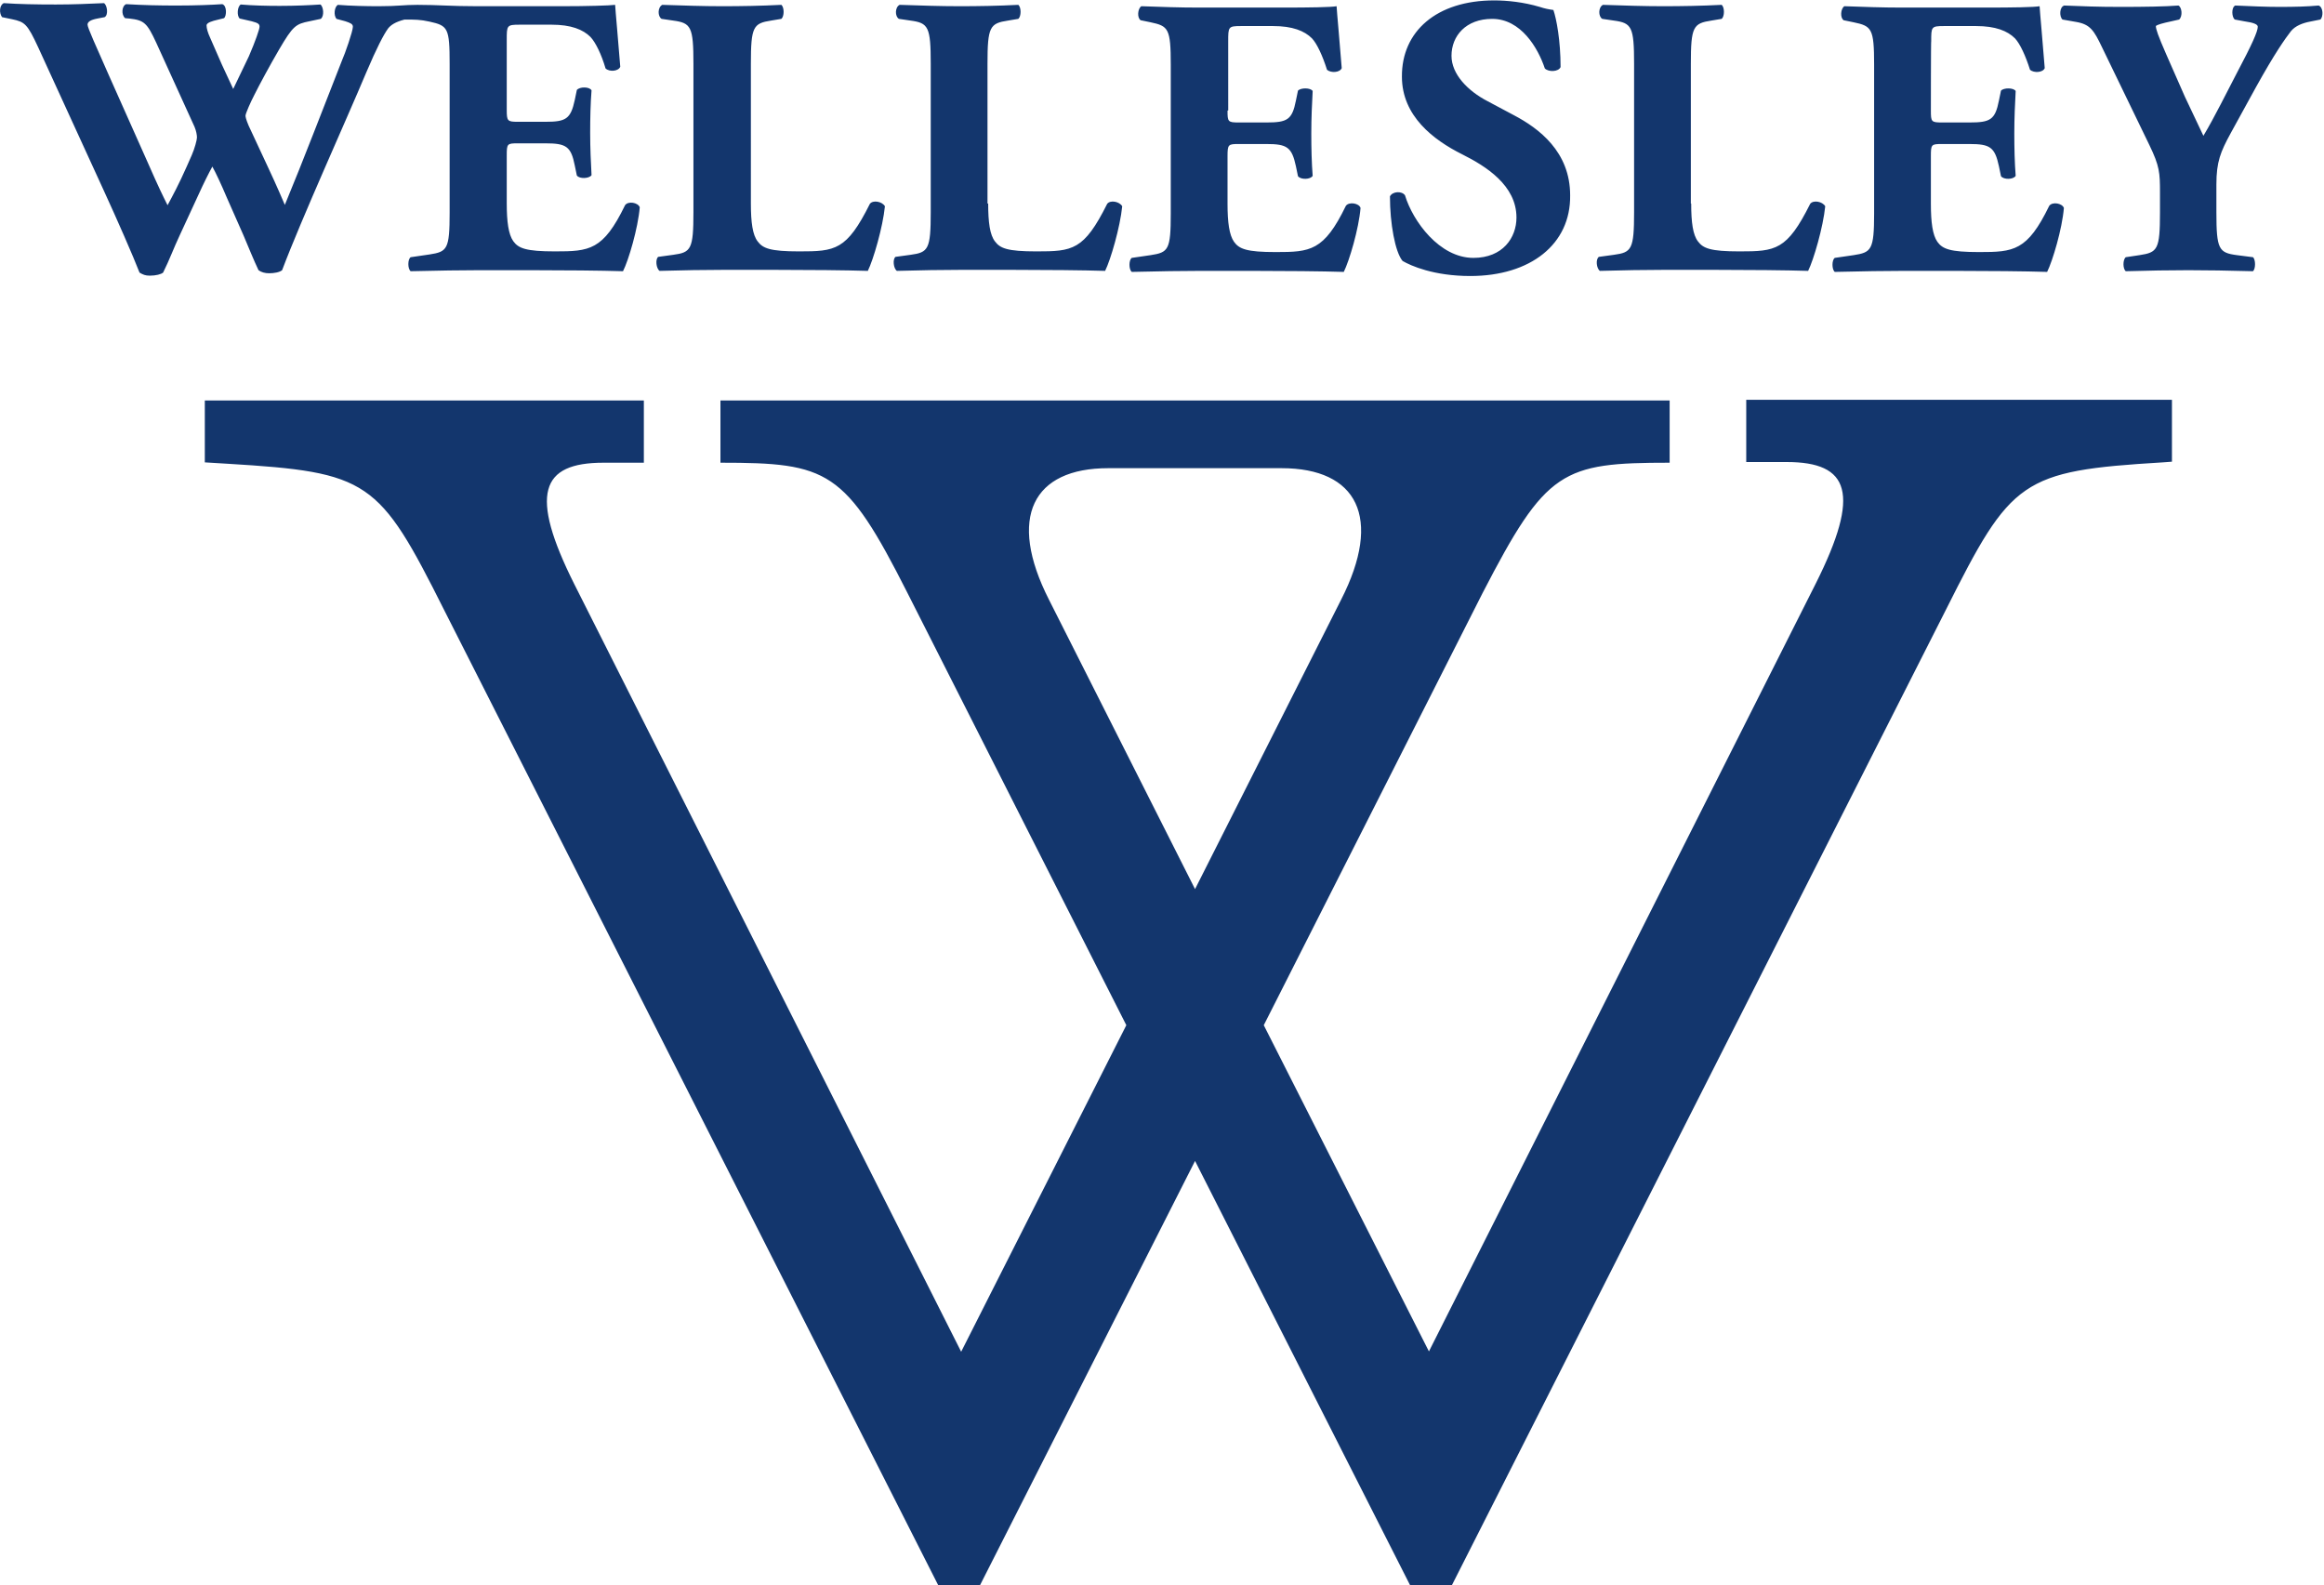
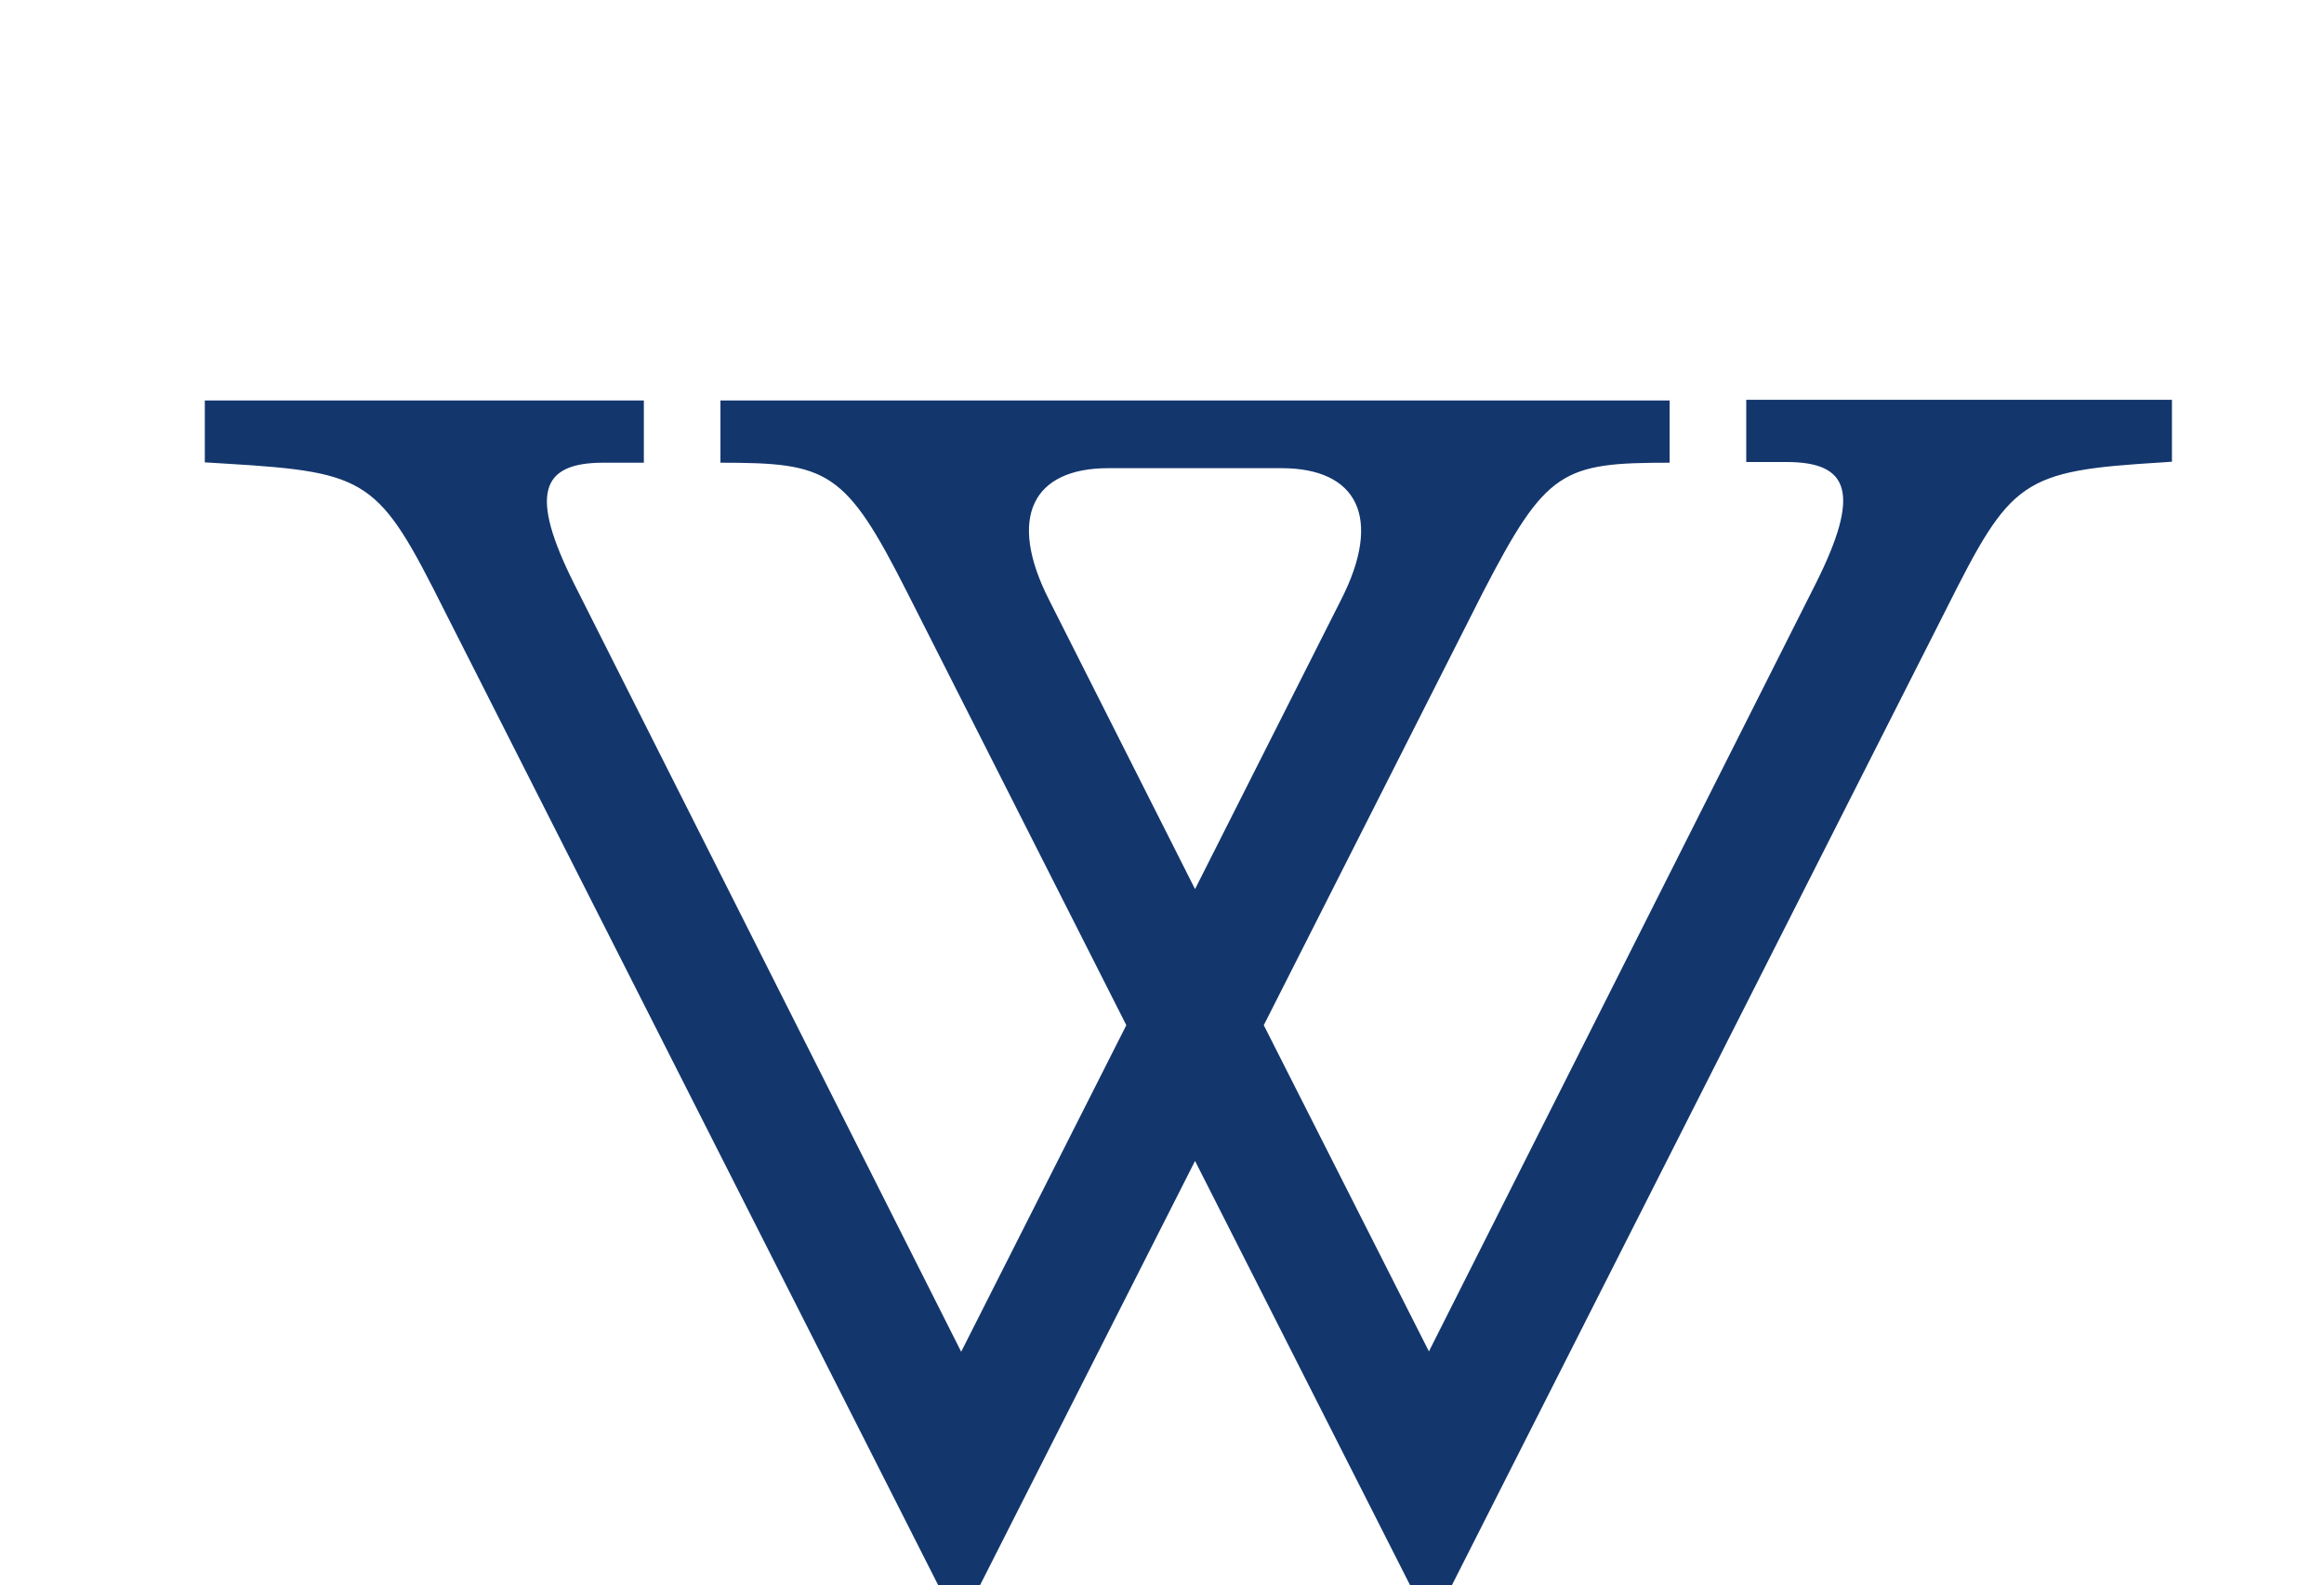
<svg xmlns="http://www.w3.org/2000/svg" version="1.1" id="svg2" x="0px" y="0px" viewBox="0 0 90.6 61.8" style="enable-background:new 0 0 90.6 61.8;" xml:space="preserve">
  <style type="text/css">
	.st0{fill:#13366D;}
</style>
  <g id="g10" transform="matrix(1.333,0,0,-1.333,0,61.827)">
    <g id="g12" transform="scale(0.1)">
-       <path id="path14" class="st0" d="M648.2,401.7c0-10.8,0.7-11.8,6-12.5l4.7-0.6c0.8-0.7,0.8-3.4,0-4.1c-7.6,0.2-13.3,0.3-18.9,0.3    c-5.6,0-11.4-0.1-18.3-0.3c-0.9,0.7-0.9,3.4,0,4.1l4,0.6c5.3,0.8,6,1.6,6,12.5v5.8c0,5.8-0.1,7.7-3.1,13.9l-13.9,28.7    c-2.3,4.8-3.4,6.6-7.5,7.3l-4,0.7c-1,0.9-0.9,3.7,0.5,4.1c5.2-0.2,9.6-0.4,16.4-0.4c7.1,0,13.1,0.1,17,0.4c1-0.5,1.3-3.1,0.2-4.1    l-4-0.9c-2.1-0.5-2.8-0.9-2.8-1c0-0.9,0.6-2.7,3-8.2l5.5-12.5l5.4-11.4c3.4,5.7,6.7,12.5,9.8,18.4c4.4,8.3,6.1,12.1,6.1,13.5    c0,0.7-1.2,1.2-4,1.6l-2.7,0.5c-0.9,0.6-1.1,3.5,0.1,4.1c4.7-0.2,8.9-0.4,13-0.4c4.4,0,8.1,0.1,11.4,0.4c1.4-0.5,1.4-3.3,0.5-4.1    l-3-0.6c-2.1-0.4-4.3-1.2-5.6-2.8c-1.7-2.2-4.7-6.4-10.3-16.5l-7.3-13.3c-3-5.5-4.2-8.4-4.2-15L648.2,401.7L648.2,401.7z     M564.7,431.5c0-3.3,0.1-3.5,3.3-3.5h8c6.1,0,7.5,0.8,8.6,6.4l0.6,2.9c0.8,0.9,3.7,0.9,4.3-0.1c-0.2-3.7-0.4-7.9-0.4-12.4    c0-4.4,0.1-8.6,0.4-12.4c-0.6-1.1-3.5-1.2-4.3-0.1l-0.6,2.9c-1.2,5.6-2.6,6.5-8.6,6.5h-8c-3.2,0-3.3-0.1-3.3-3.6v-13.9    c0-5.4,0.5-9.1,1.9-11.1c1.5-2.1,3.7-3,12.2-3c10.1,0,14.1,0.3,20.5,13.5c0.9,1.3,3.8,0.8,4.3-0.6c-0.5-6.1-3.3-15.5-4.9-18.7    c-6.2,0.2-17.4,0.3-26.9,0.3h-15.1c-5.6,0-11.3-0.1-20.1-0.3c-0.9,0.7-0.9,3.5,0,4.1l5.5,0.8c5.2,0.8,6,1.5,6,12.2v43.5    c0,10.6-0.7,11.3-6,12.4l-2.9,0.6c-1.1,0.7-0.9,3.4,0.2,4.1c5.5-0.2,11.2-0.4,16.8-0.4h24.7c7.5,0,14.1,0.1,15.6,0.4    c0.1-1.9,0.9-10.3,1.5-18.1c-0.5-1.3-3.1-1.5-4.3-0.5c-1.3,4.1-2.9,7.6-4.4,9.2c-2.2,2.2-5.7,3.6-11.4,3.6h-9.3    c-3.8,0-3.8-0.2-3.8-4.5C564.7,451.9,564.7,431.5,564.7,431.5z M494.6,404.3c0-5.5,0.5-9.2,2-11.1c1.5-2,3.6-2.9,12.1-2.9    c10.6,0,13.9,0.3,20.7,13.9c0.9,1.2,3.6,0.7,4.4-0.7c-0.6-6.1-3.4-15.7-5-18.9c-6.2,0.2-17.4,0.3-26.9,0.3h-15.6    c-5.4,0-11.2-0.1-18.4-0.3c-1,0.7-1.3,3.4-0.3,4.1l4.4,0.6c5.2,0.7,5.9,1.6,5.9,12.5v43.4c0,10.8-0.7,11.9-5.9,12.6l-3.4,0.5    c-1.2,0.7-1.2,3.4,0.2,4.1c6-0.2,11.9-0.4,17.5-0.4c5.6,0,11.4,0.1,17.2,0.4c0.9-0.7,0.9-3.4,0-4.1l-3-0.5c-5.3-0.8-6-1.8-6-12.6    V404.3z M430,383.1c-10.7,0-17.4,3-19.8,4.4c-2.2,2.6-3.7,11-3.7,18.9c0.8,1.5,3.5,1.6,4.4,0.3c2.3-7.6,10.1-18.3,20-18.3    c8.6,0,12.6,5.9,12.6,11.8c0,9.4-8.9,15-15.9,18.5c-8.4,4.2-17.6,11.2-17.6,22.7c-0.1,13.2,10.1,22.3,27,22.3    c3.8,0,8.6-0.5,13.3-1.9c1.5-0.5,2.6-0.7,4-0.9c0.9-2.6,2.1-8.9,2.1-16.7c-0.6-1.4-3.5-1.5-4.6-0.4c-2,6-7,14.5-15.4,14.5    c-7.7,0-11.9-5-11.9-10.8c0-5.4,4.8-10.3,10.6-13.3l7.7-4.1c7.2-3.8,16.4-10.6,16.4-23.4C459.4,392.4,447.6,383.1,430,383.1    C430,383.1,430,383.1,430,383.1z M359,431.5c0-3.3,0.1-3.5,3.3-3.5h8.1c6.1,0,7.5,0.8,8.6,6.4l0.6,2.9c0.8,0.9,3.7,0.9,4.3-0.1    c-0.2-3.7-0.4-7.9-0.4-12.4c0-4.4,0.1-8.6,0.4-12.4c-0.6-1.1-3.5-1.2-4.3-0.1l-0.6,2.9c-1.2,5.6-2.6,6.5-8.6,6.5h-8.1    c-3.1,0-3.3-0.1-3.3-3.6v-13.9c0-5.4,0.5-9.1,1.9-11.1c1.5-2.1,3.7-3,12.2-3c10.1,0,14.1,0.3,20.5,13.5c0.9,1.3,3.9,0.8,4.3-0.6    c-0.5-6.1-3.3-15.5-4.9-18.7c-6.2,0.2-17.4,0.3-26.9,0.3H351c-5.6,0-11.3-0.1-20-0.3c-0.9,0.7-0.9,3.5,0,4.1l5.5,0.8    c5.2,0.8,5.9,1.5,5.9,12.2v43.5c0,10.6-0.7,11.3-5.9,12.4l-2.9,0.6c-1.1,0.7-0.9,3.4,0.2,4.1c5.5-0.2,11.2-0.4,16.8-0.4h24.7    c7.5,0,14.1,0.1,15.6,0.4c0.1-1.9,0.9-10.3,1.5-18.1c-0.5-1.3-3.1-1.5-4.3-0.5c-1.3,4.1-2.9,7.6-4.4,9.2    c-2.2,2.2-5.7,3.6-11.4,3.6h-9.3c-3.8,0-3.8-0.2-3.8-4.5V431.5z M289,404.3c0-5.5,0.5-9.2,2-11.1c1.5-2,3.6-2.9,12.1-2.9    c10.6,0,13.9,0.3,20.7,13.9c0.9,1.2,3.6,0.7,4.4-0.7c-0.6-6.1-3.4-15.7-5-18.9c-6.2,0.2-17.4,0.3-26.9,0.3h-15.6    c-5.4,0-11.2-0.1-18.4-0.3c-1,0.7-1.3,3.4-0.4,4.1l4.4,0.6c5.2,0.7,5.9,1.6,5.9,12.5v43.4c0,10.8-0.7,11.9-5.9,12.6l-3.4,0.5    c-1.2,0.7-1.2,3.4,0.2,4.1c6.1-0.2,11.9-0.4,17.5-0.4c5.6,0,11.4,0.1,17.2,0.4c0.9-0.7,0.9-3.4,0-4.1l-3-0.5    c-5.3-0.8-6-1.8-6-12.6V404.3z M219.6,404.3c0-5.5,0.5-9.2,2-11.1c1.5-2,3.6-2.9,12.1-2.9c10.6,0,13.9,0.3,20.7,13.9    c0.9,1.2,3.6,0.7,4.4-0.7c-0.6-6.1-3.4-15.7-5-18.9c-6.2,0.2-17.4,0.3-26.9,0.3h-15.6c-5.4,0-11.2-0.1-18.4-0.3    c-1,0.7-1.3,3.4-0.4,4.1l4.4,0.6c5.2,0.7,5.9,1.6,5.9,12.5v43.4c0,10.8-0.7,11.9-5.9,12.6l-3.4,0.5c-1.2,0.7-1.2,3.4,0.2,4.1    c6.1-0.2,11.9-0.4,17.5-0.4c5.6,0,11.4,0.1,17.3,0.4c0.9-0.7,0.9-3.4,0-4.1l-3-0.5c-5.2-0.8-5.9-1.8-5.9-12.6V404.3z M125.6,457.5    c5.4-1.2,5.9-1.8,5.9-12.4v-43.5c0-10.7-0.7-11.4-5.9-12.2l-5.5-0.8c-0.9-0.6-0.9-3.4,0-4.1c8.7,0.2,14.5,0.3,20,0.3h15.2    c9.6,0,20.7-0.1,26.9-0.3c1.6,3.1,4.4,12.6,4.9,18.7c-0.5,1.4-3.4,1.9-4.3,0.6c-6.4-13.2-10.4-13.5-20.5-13.5    c-8.5,0-10.7,0.9-12.2,3c-1.4,2-1.9,5.7-1.9,11.1v13.9c0,3.5,0.1,3.6,3.3,3.6h8c6.1,0,7.5-0.9,8.6-6.5l0.6-2.9    c0.8-1.1,3.7-0.9,4.3,0.1c-0.2,3.7-0.4,7.9-0.4,12.4c0,4.4,0.1,8.6,0.4,12.4c-0.6,1.1-3.5,1.1-4.3,0.1l-0.6-2.9    c-1.2-5.6-2.6-6.4-8.6-6.4h-8c-3.1,0-3.3,0.2-3.3,3.5v20.4c0,4.3,0,4.5,3.8,4.5h9.3c5.7,0,9.2-1.4,11.4-3.6    c1.5-1.6,3.2-5.1,4.4-9.2c1.2-1.1,3.8-0.8,4.3,0.5c-0.6,7.8-1.4,16.2-1.5,18.1c-1.5-0.2-8.2-0.4-15.6-0.4h-24.7    c-7.9,0-11.3,0.4-17.5,0.4c-4.3,0-5.5-0.4-11.4-0.4c-3.5,0-8.2,0.1-11.9,0.4c-1-0.6-1.3-3-0.4-4.1l2.6-0.7    c1.5-0.5,2.2-0.8,2.2-1.6c0-1.3-2.3-7.9-3.2-9.9c-5.6-14.2-11.1-28.7-16.7-42.2c-0.7,1.6-2.1,5-5.1,11.4l-5.5,11.8    c-0.8,1.9-0.9,2.6-0.9,2.9c0,0.6,1.5,4,2.6,6.1c1.5,3,4.4,8.4,7.2,13.2c4.1,7,4.9,7.5,8.9,8.3l3.3,0.7c1.1,0.8,0.8,3.6-0.1,4.2    c-3-0.2-7.3-0.4-11.9-0.4c-3.8,0-8,0.1-11.4,0.4c-1-0.6-1.2-3.3-0.3-4.1l3.5-0.8c1.9-0.5,2.3-0.8,2.3-1.6c0-0.7-1.2-4.2-3.1-8.6    l-1.1-2.3l-3.5-7.3c-1,2.1-2.2,4.7-3.3,7.1l-3.5,8c-0.6,1.3-1,2.6-1,3.5c0,0.8,1.8,1.3,3.1,1.6l2,0.5c0.8,0.6,0.9,3.7-0.5,4.1    c-3-0.2-7.5-0.4-13.4-0.4c-5.1,0-9.7,0.1-14.7,0.4c-1.3-0.5-1.5-3.1-0.3-4.1l1.2-0.1c4.4-0.5,5.2-1.3,7.9-7.1l11.2-24.6    c0.5-1.2,0.7-2.4,0.7-3.1c0-0.7-0.7-3.3-1.5-5.1l-1.5-3.4c-2.3-5.2-4.2-8.7-5.6-11.3c-1.4,2.8-2.6,5.2-5.8,12.5l-11.5,25.8    c-3.6,8.2-6.1,13.6-6.1,14.5c0,0.8,0.8,1.4,2.9,1.8l2.1,0.4c1.2,0.7,0.7,3.6-0.2,4.1c-4.4-0.2-9-0.4-14.1-0.4    c-5.9,0-10.8,0.1-15.2,0.4c-1.3-0.6-1.4-2.9-0.5-4.1l2.9-0.6c3.8-0.8,4.5-1.4,7.7-8.3l19.1-41.7c4-8.7,8.6-19.2,10.5-24.1    c1-0.6,1.7-0.9,3-0.9c1.8,0,3.3,0.4,3.9,0.9c1.9,3.8,3.1,7.2,4.9,11l5.5,11.9c1.5,3.3,2.9,6.1,4,8.1c1-1.8,2.6-5.2,4.2-9l4.9-11.1    c1.4-3.3,3.1-7.5,4.4-10.2c0.8-0.6,1.9-0.9,3.1-0.9c1.5,0,3.1,0.3,3.8,0.9c5.7,15.1,18.9,44.2,24.6,57.8    c3.1,7.3,5.1,11.1,6.4,12.9c0.8,1,2.1,1.9,4.8,2.6C121.4,458.1,122.9,458.1,125.6,457.5L125.6,457.5L125.6,457.5" />
      <path id="path16" class="st0" d="M417.9,68.6L369.6,164l64,126.4c18.6,36,23.2,38.1,54.7,38.1v18.2H210.7v-18.2    c31.5,0,36.5-2.1,54.7-38.1l64-126.4l-48.3-95.5L168,292.9c-13.3,26.5-9.9,35.6,8.5,35.6h11.8v18.2H59.9v-18.1l6.6-0.4    c41.4-2.5,44.3-4.7,63.4-42.8L274.5,0h12l63,124.3L412.5,0h12l144.6,285.5c19.1,38.1,22,40.6,63.4,43.1l2.7,0.2v18.1H510.7v-18.2    h11.8c18.4,0,21.8-9.1,8.5-35.6L417.9,68.6z M374.8,326.9c22.1,0,29.7-14.4,17.4-38.5l-42.7-84.6l-42.7,84.6    c-12.3,24.2-4.7,38.5,17.3,38.5H374.8L374.8,326.9" />
    </g>
  </g>
</svg>